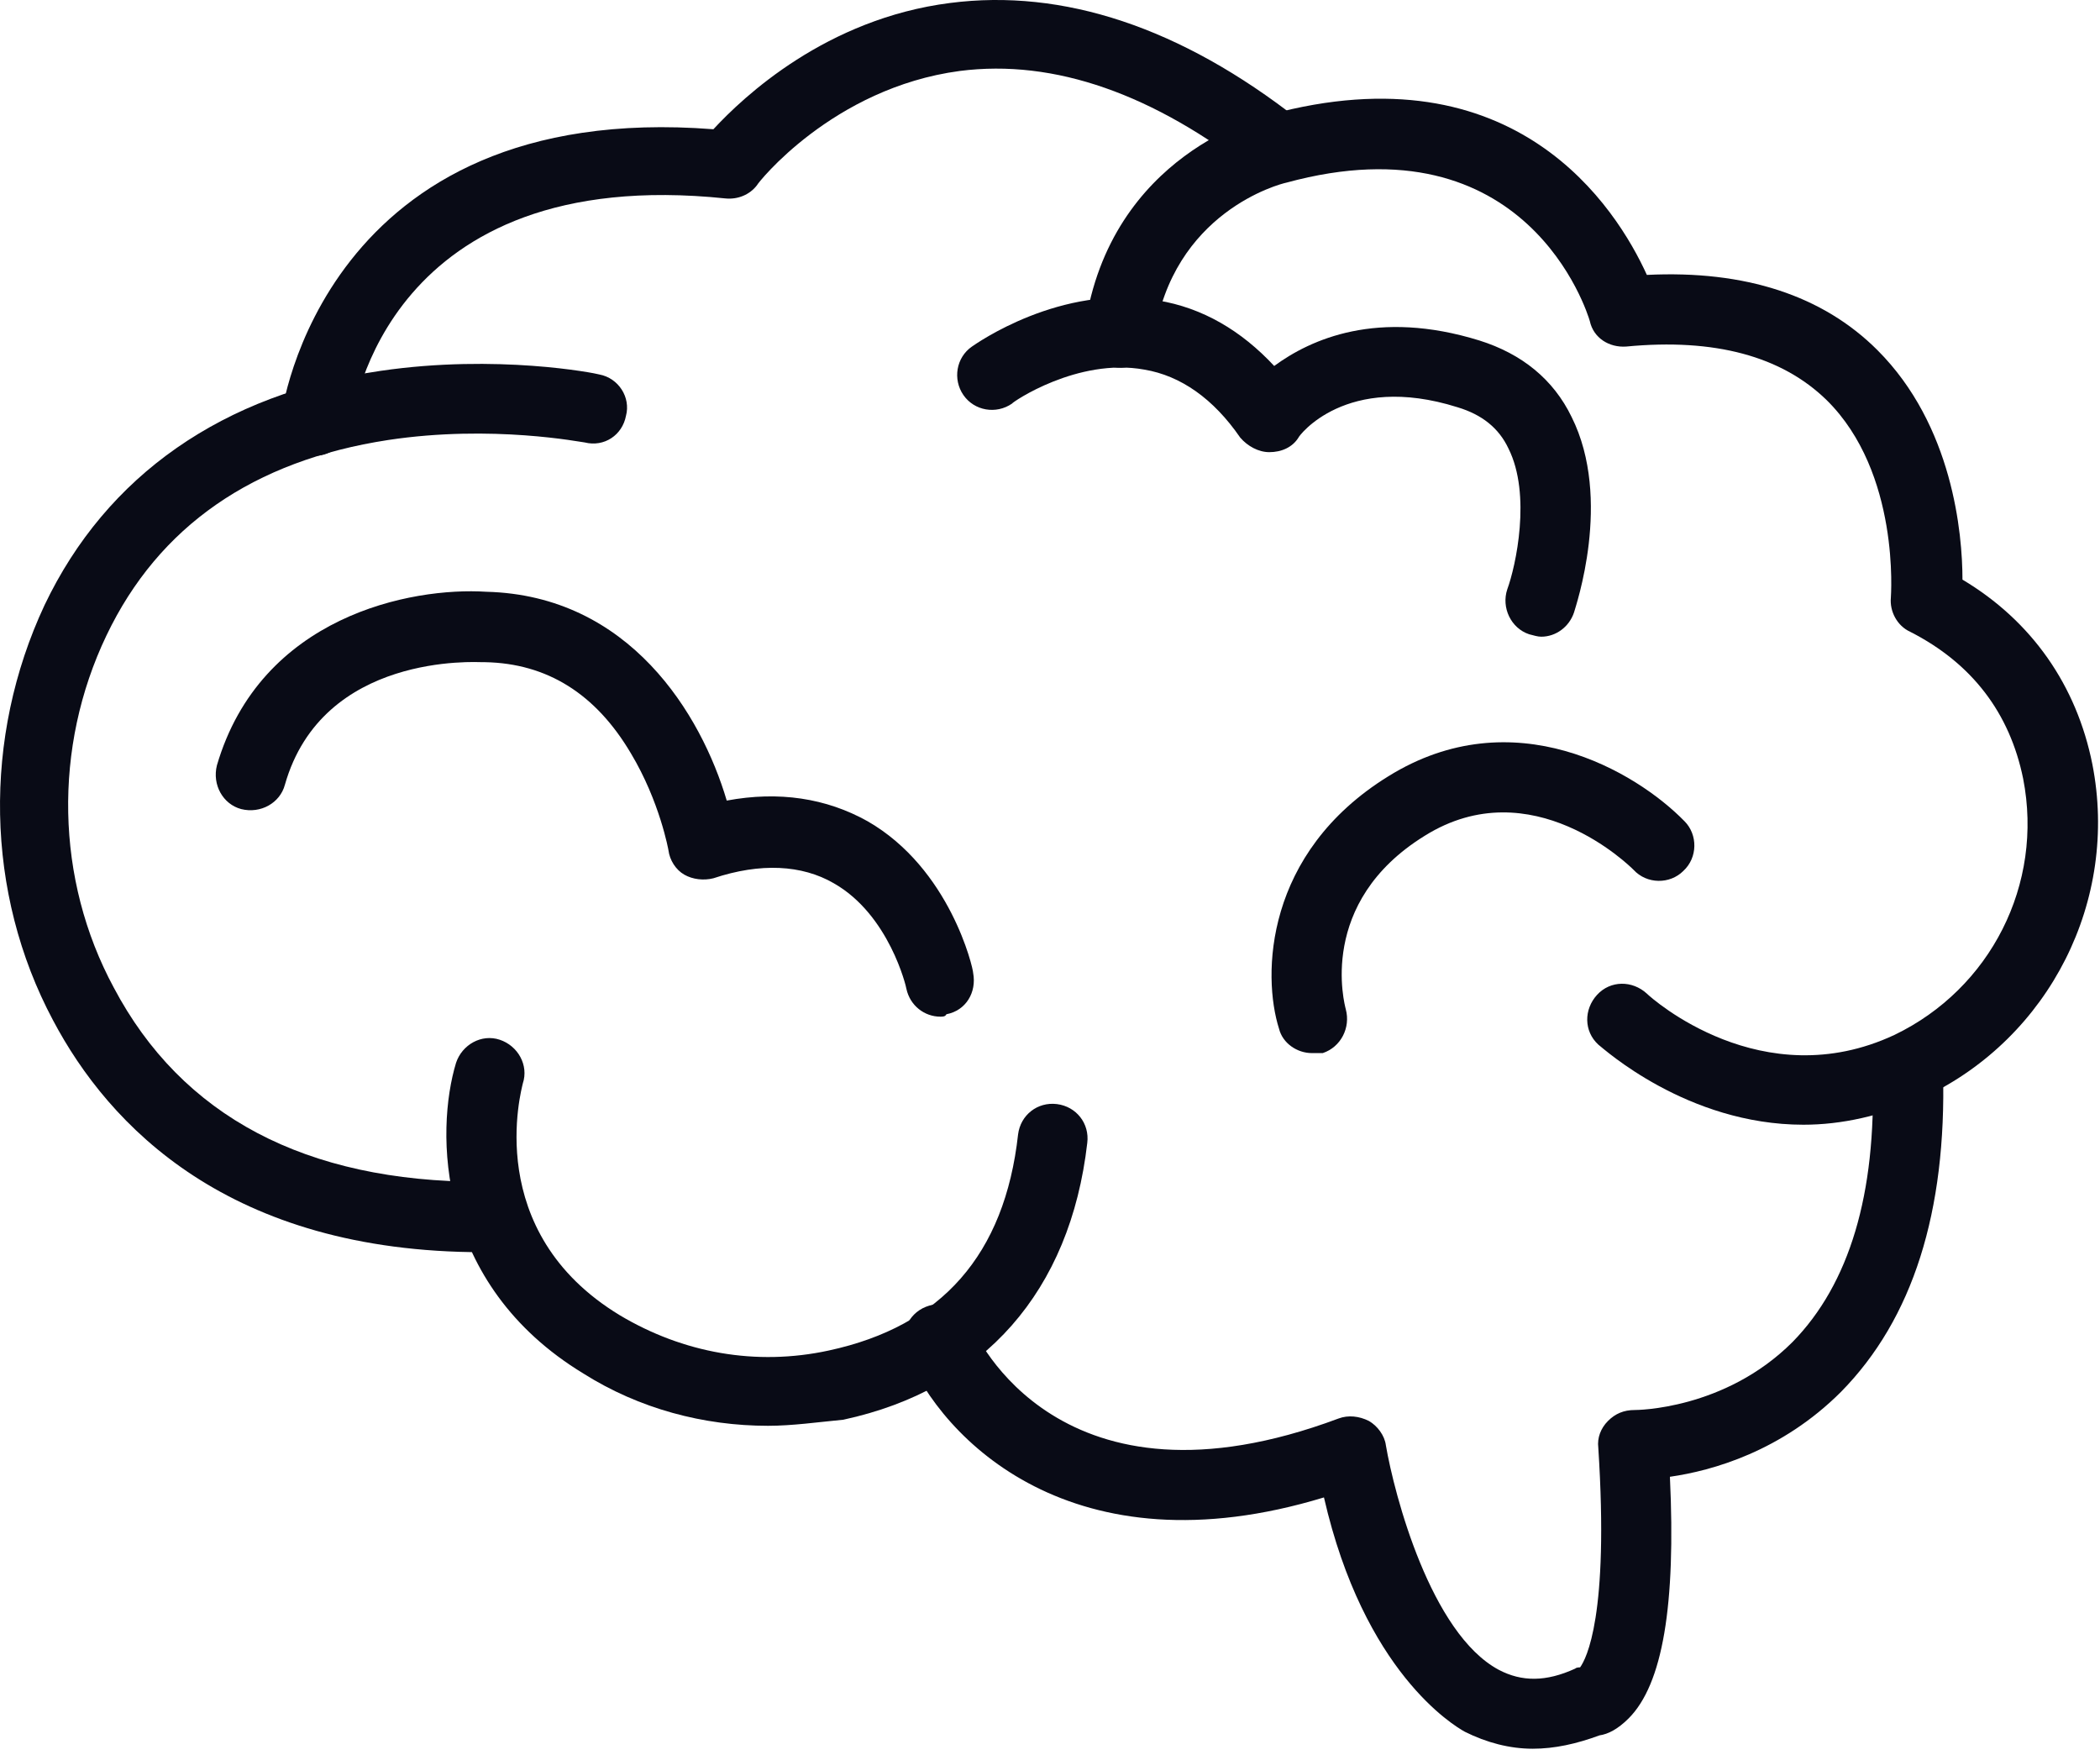
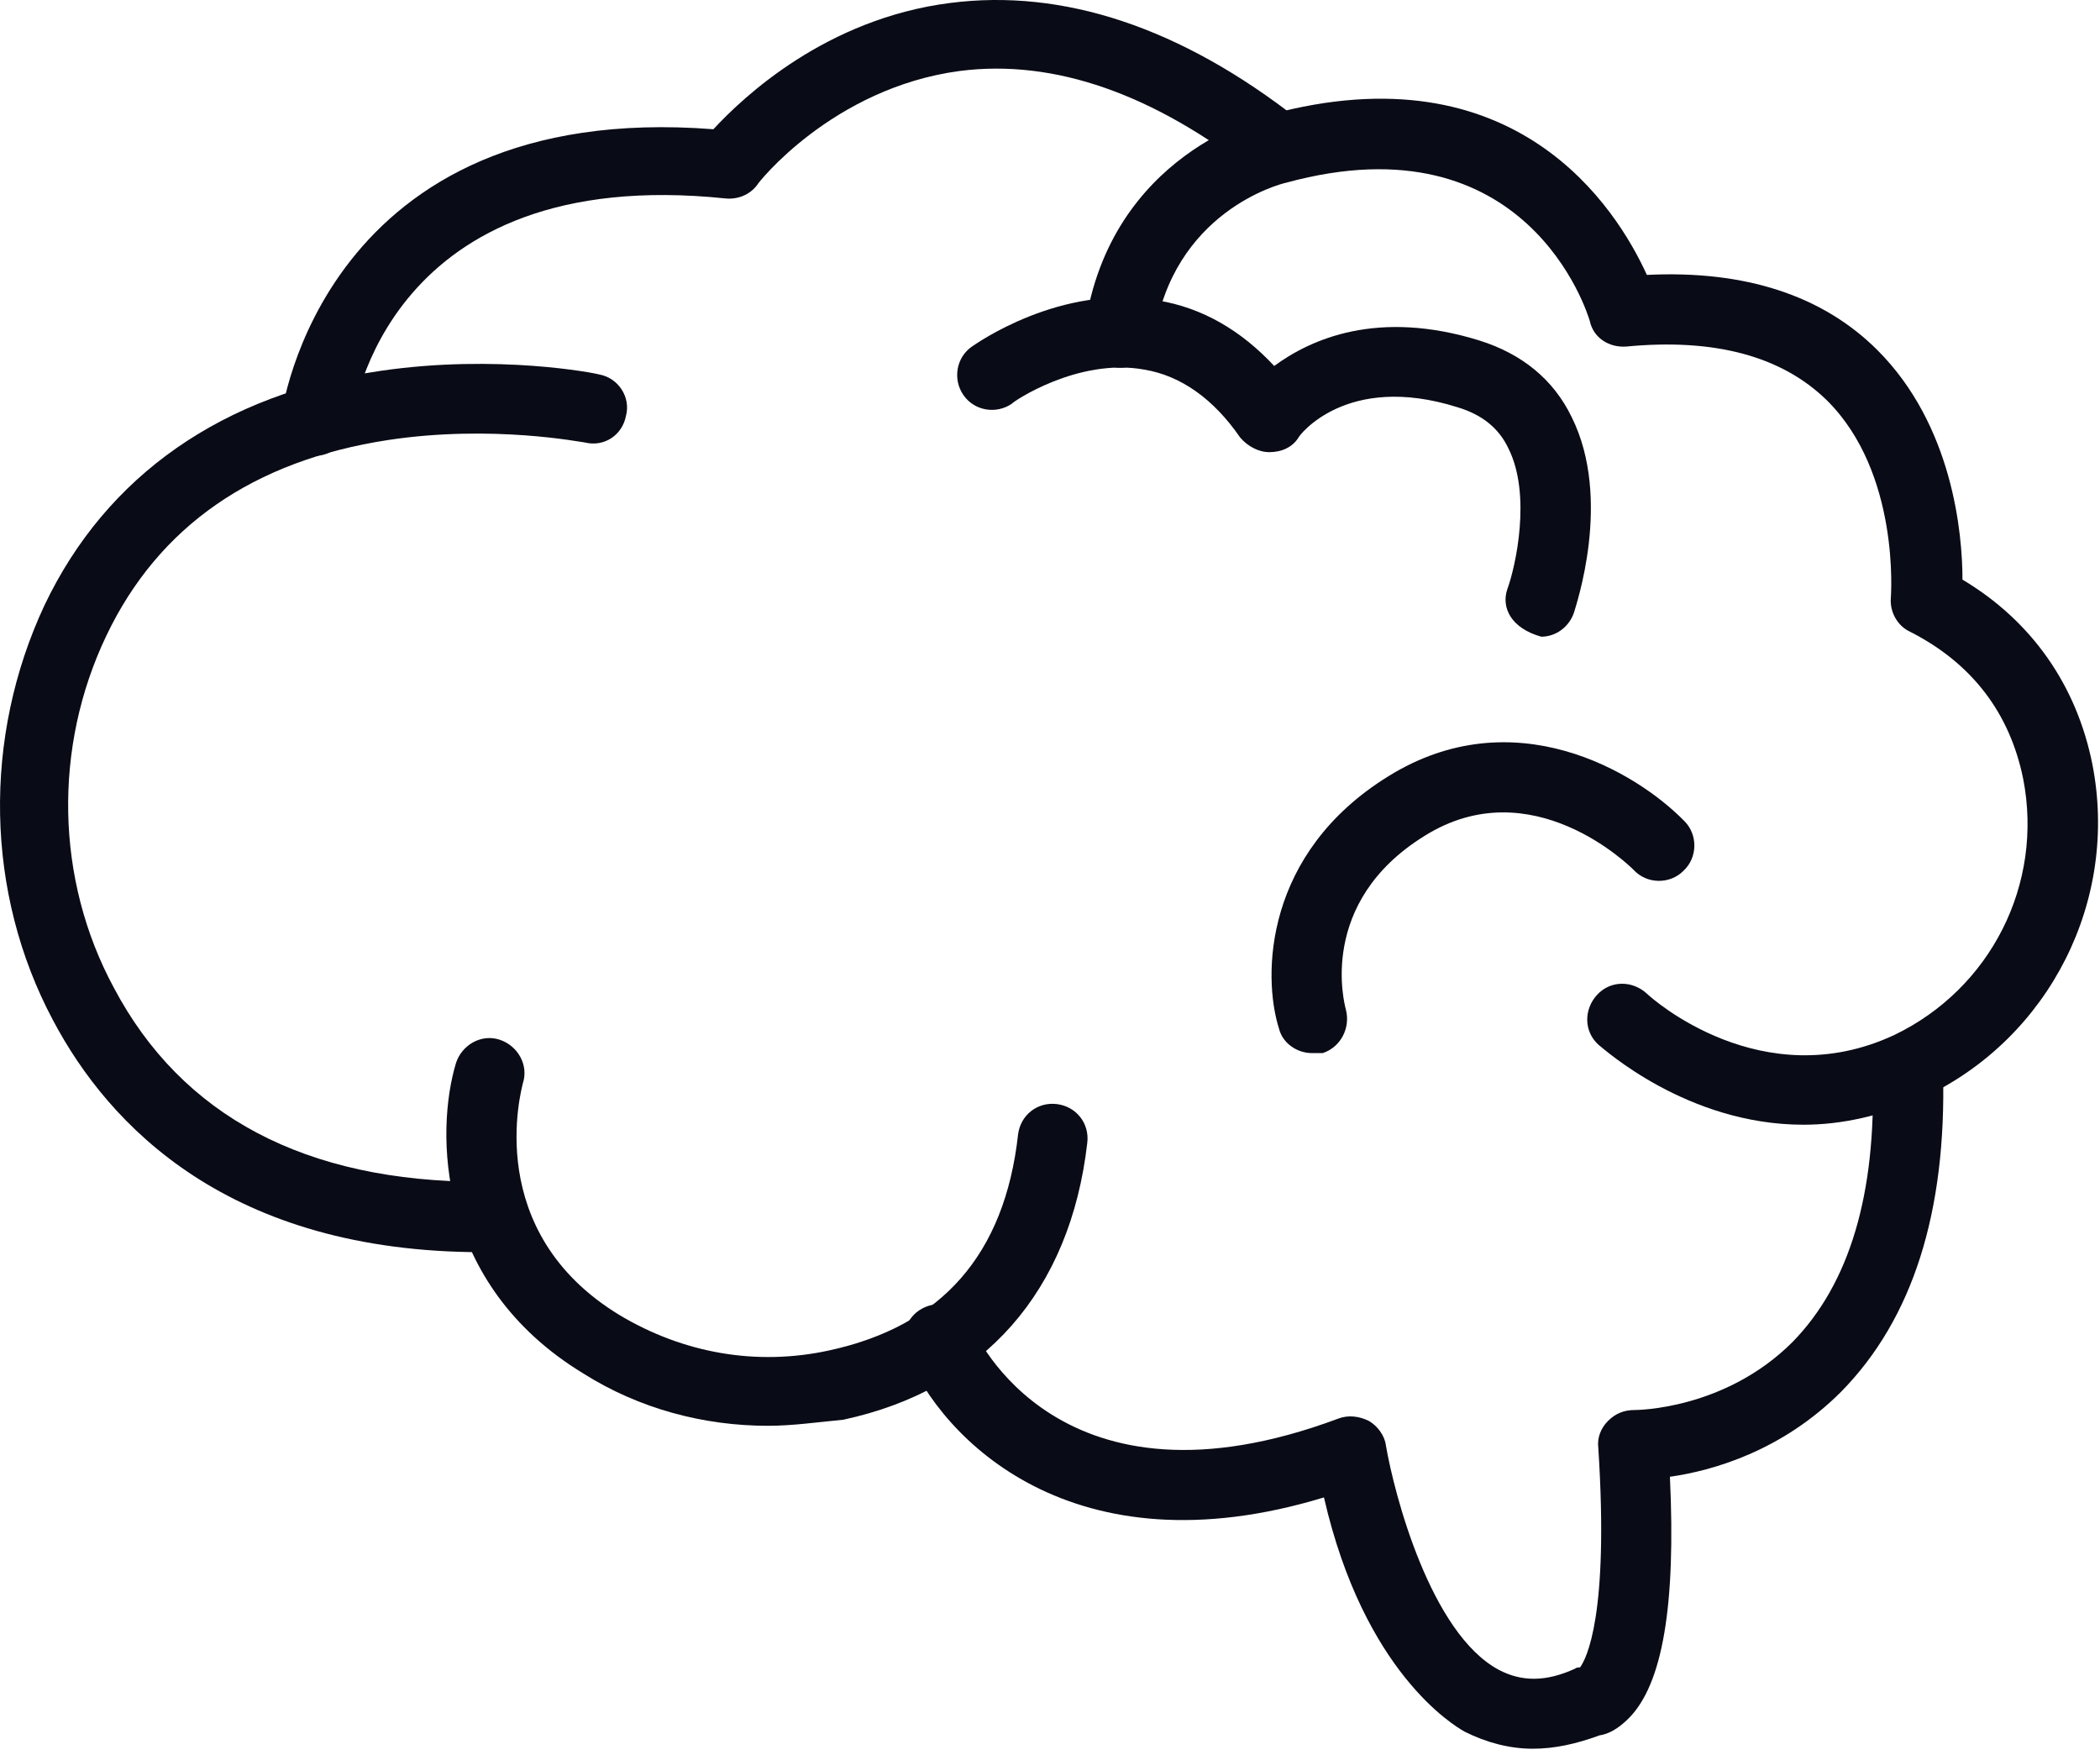
<svg xmlns="http://www.w3.org/2000/svg" width="173" height="145" viewBox="0 0 173 145" fill="none">
-   <path d="M126.97 52.446C126.67 52.446 126.37 52.346 125.97 52.245C124.47 51.745 123.67 50.045 124.17 48.545C124.87 46.645 126.17 40.745 124.27 36.946C123.47 35.245 122.07 34.145 120.07 33.545C110.87 30.645 106.97 35.946 106.97 36.045C106.47 36.846 105.57 37.245 104.57 37.245C103.67 37.245 102.77 36.745 102.17 36.045C99.97 32.846 97.27 30.945 94.27 30.445C88.77 29.445 83.37 33.145 83.37 33.245C82.07 34.145 80.27 33.846 79.37 32.545C78.47 31.245 78.77 29.445 80.07 28.546C80.37 28.346 87.37 23.346 95.37 24.745C99.07 25.346 102.27 27.245 104.97 30.145C107.97 27.945 113.47 25.445 121.87 28.046C125.37 29.145 127.97 31.245 129.47 34.346C132.87 41.145 129.77 50.045 129.67 50.446C129.27 51.645 128.17 52.446 126.97 52.446Z" fill="#090B16" />
+   <path d="M126.97 52.446C124.47 51.745 123.67 50.045 124.17 48.545C124.87 46.645 126.17 40.745 124.27 36.946C123.47 35.245 122.07 34.145 120.07 33.545C110.87 30.645 106.97 35.946 106.97 36.045C106.47 36.846 105.57 37.245 104.57 37.245C103.67 37.245 102.77 36.745 102.17 36.045C99.97 32.846 97.27 30.945 94.27 30.445C88.77 29.445 83.37 33.145 83.37 33.245C82.07 34.145 80.27 33.846 79.37 32.545C78.47 31.245 78.77 29.445 80.07 28.546C80.37 28.346 87.37 23.346 95.37 24.745C99.07 25.346 102.27 27.245 104.97 30.145C107.97 27.945 113.47 25.445 121.87 28.046C125.37 29.145 127.97 31.245 129.47 34.346C132.87 41.145 129.77 50.045 129.67 50.446C129.27 51.645 128.17 52.446 126.97 52.446Z" fill="#090B16" />
  <path d="M108.07 86.745C106.87 86.745 105.67 85.945 105.37 84.745C103.97 80.345 104.17 70.245 114.37 63.945C124.67 57.545 134.77 63.545 138.77 67.645C139.87 68.745 139.87 70.645 138.67 71.745C137.57 72.845 135.67 72.845 134.57 71.645C134.27 71.345 126.17 63.345 117.37 68.845C108.47 74.345 110.77 82.745 110.87 83.145C111.27 84.645 110.47 86.245 108.97 86.745C108.67 86.745 108.37 86.745 108.07 86.745Z" fill="#090B16" />
-   <path d="M77.469 83.745C76.169 83.745 74.969 82.845 74.669 81.445C74.669 81.345 73.269 75.345 68.669 72.745C66.07 71.245 62.669 71.045 58.77 72.345C57.969 72.545 57.069 72.445 56.369 72.045C55.669 71.645 55.169 70.845 55.069 70.045C55.069 70.045 54.369 66.045 51.969 62.045C49.069 57.145 45.069 54.645 39.969 54.545C39.869 54.545 39.87 54.545 39.77 54.545C39.27 54.545 26.569 53.745 23.469 64.645C23.069 66.145 21.469 67.045 19.869 66.645C18.369 66.245 17.469 64.645 17.869 63.045C21.469 50.745 33.87 48.345 40.069 48.745C51.87 49.045 57.769 58.845 59.869 65.945C64.169 65.145 68.069 65.745 71.469 67.645C78.269 71.545 80.169 79.745 80.169 80.145C80.469 81.745 79.569 83.245 77.969 83.545C77.869 83.745 77.669 83.745 77.469 83.745Z" fill="#090B16" />
  <path d="M39.77 103.145C18.87 103.145 8.97 92.745 4.37 84.045C-1.23 73.545 -1.43 60.745 3.67 49.845C8.77 39.145 18.37 32.445 31.37 30.545C40.97 29.145 49.07 30.745 49.37 30.845C50.97 31.145 51.97 32.745 51.57 34.245C51.27 35.845 49.77 36.845 48.17 36.445C47.97 36.445 40.57 34.945 31.97 36.245C20.87 37.945 13.07 43.345 8.77 52.345C4.37 61.545 4.57 72.445 9.37 81.345C14.97 91.945 25.17 97.345 39.67 97.345C39.87 97.345 39.97 97.345 40.17 97.345C41.77 97.345 43.07 98.645 43.07 100.245C43.07 101.845 41.77 103.145 40.17 103.145C40.17 103.145 39.97 103.145 39.77 103.145Z" fill="#090B16" />
  <path d="M63.27 117.445C57.97 117.445 52.67 116.045 48.07 113.145C35.87 105.745 35.87 93.145 37.57 87.546C38.07 86.046 39.67 85.145 41.17 85.645C42.67 86.145 43.57 87.746 43.07 89.246C42.97 89.746 39.67 101.445 51.07 108.345C56.27 111.445 62.27 112.545 68.27 111.245C77.57 109.245 82.77 103.345 83.87 93.445C84.07 91.846 85.47 90.746 87.07 90.945C88.67 91.145 89.77 92.546 89.57 94.145C88.17 106.345 81.07 114.445 69.47 116.945C67.37 117.145 65.27 117.445 63.27 117.445Z" fill="#090B16" />
  <path d="M148.57 92.645C138.97 92.645 132.07 86.346 131.67 86.046C130.47 84.945 130.47 83.145 131.57 81.945C132.67 80.746 134.47 80.746 135.67 81.846C136.07 82.246 145.17 90.346 156.07 85.246C163.97 81.445 168.37 72.846 166.67 64.145C165.57 58.745 162.47 54.645 157.37 52.045C156.27 51.545 155.67 50.346 155.77 49.245C155.77 49.145 156.57 38.946 150.47 32.946C146.77 29.346 141.27 27.846 133.97 28.546C132.57 28.645 131.27 27.846 130.97 26.445C130.77 25.745 125.77 9.645 105.97 15.046C105.47 15.146 96.57 17.445 95.07 27.846C94.87 29.445 93.37 30.546 91.77 30.245C90.17 30.046 89.07 28.546 89.37 26.945C91.47 12.646 104.07 9.545 104.57 9.445C124.87 3.945 133.17 17.145 135.67 22.645C143.77 22.245 150.17 24.346 154.67 28.846C160.87 35.045 161.67 43.946 161.67 47.745C167.37 51.145 171.07 56.446 172.37 62.946C174.57 74.145 168.87 85.445 158.57 90.346C154.97 91.945 151.67 92.645 148.57 92.645Z" fill="#090B16" />
  <path d="M25.969 37.545C25.869 37.545 25.77 37.545 25.669 37.545C24.07 37.346 22.97 35.945 23.169 34.346C23.169 34.045 26.57 8.145 58.77 10.646C61.27 7.945 68.07 1.545 78.269 0.245C87.57 -0.955 97.269 2.245 106.969 9.845C108.269 10.845 108.469 12.646 107.469 13.845C106.469 15.146 104.669 15.345 103.469 14.345C95.069 7.745 86.869 4.845 79.069 5.845C68.569 7.245 62.369 15.146 62.369 15.245C61.769 16.046 60.77 16.445 59.77 16.346C31.869 13.445 29.069 33.945 28.969 34.846C28.569 36.445 27.369 37.545 25.969 37.545Z" fill="#090B16" />
  <path d="M126.269 144.045C124.369 144.045 122.469 143.545 120.669 142.645C119.769 142.145 112.369 137.745 109.069 123.345C88.369 129.645 77.569 118.545 74.669 111.445C74.069 109.945 74.769 108.245 76.269 107.645C77.769 107.045 79.369 107.745 80.069 109.245C80.369 109.945 87.269 125.445 110.269 116.845C111.069 116.545 111.969 116.645 112.769 117.045C113.469 117.445 114.069 118.245 114.169 119.045C114.869 123.145 117.869 134.545 123.469 137.545C125.369 138.545 127.369 138.545 129.769 137.445C129.869 137.345 130.069 137.345 130.169 137.345C130.669 136.645 132.569 133.145 131.669 119.245C131.569 118.445 131.869 117.645 132.469 117.045C133.069 116.445 133.769 116.145 134.669 116.145C134.769 116.145 142.069 116.145 147.669 110.545C152.369 105.745 154.569 98.345 154.269 88.445C154.269 86.845 155.469 85.545 157.069 85.445C158.569 85.345 159.969 86.645 160.069 88.245C160.369 99.845 157.569 108.645 151.669 114.645C146.769 119.545 141.069 121.145 137.569 121.645C138.069 132.245 136.969 138.745 134.169 141.545C133.269 142.445 132.469 142.845 131.769 142.945C129.869 143.645 128.069 144.045 126.269 144.045Z" fill="#090B16" />
</svg>